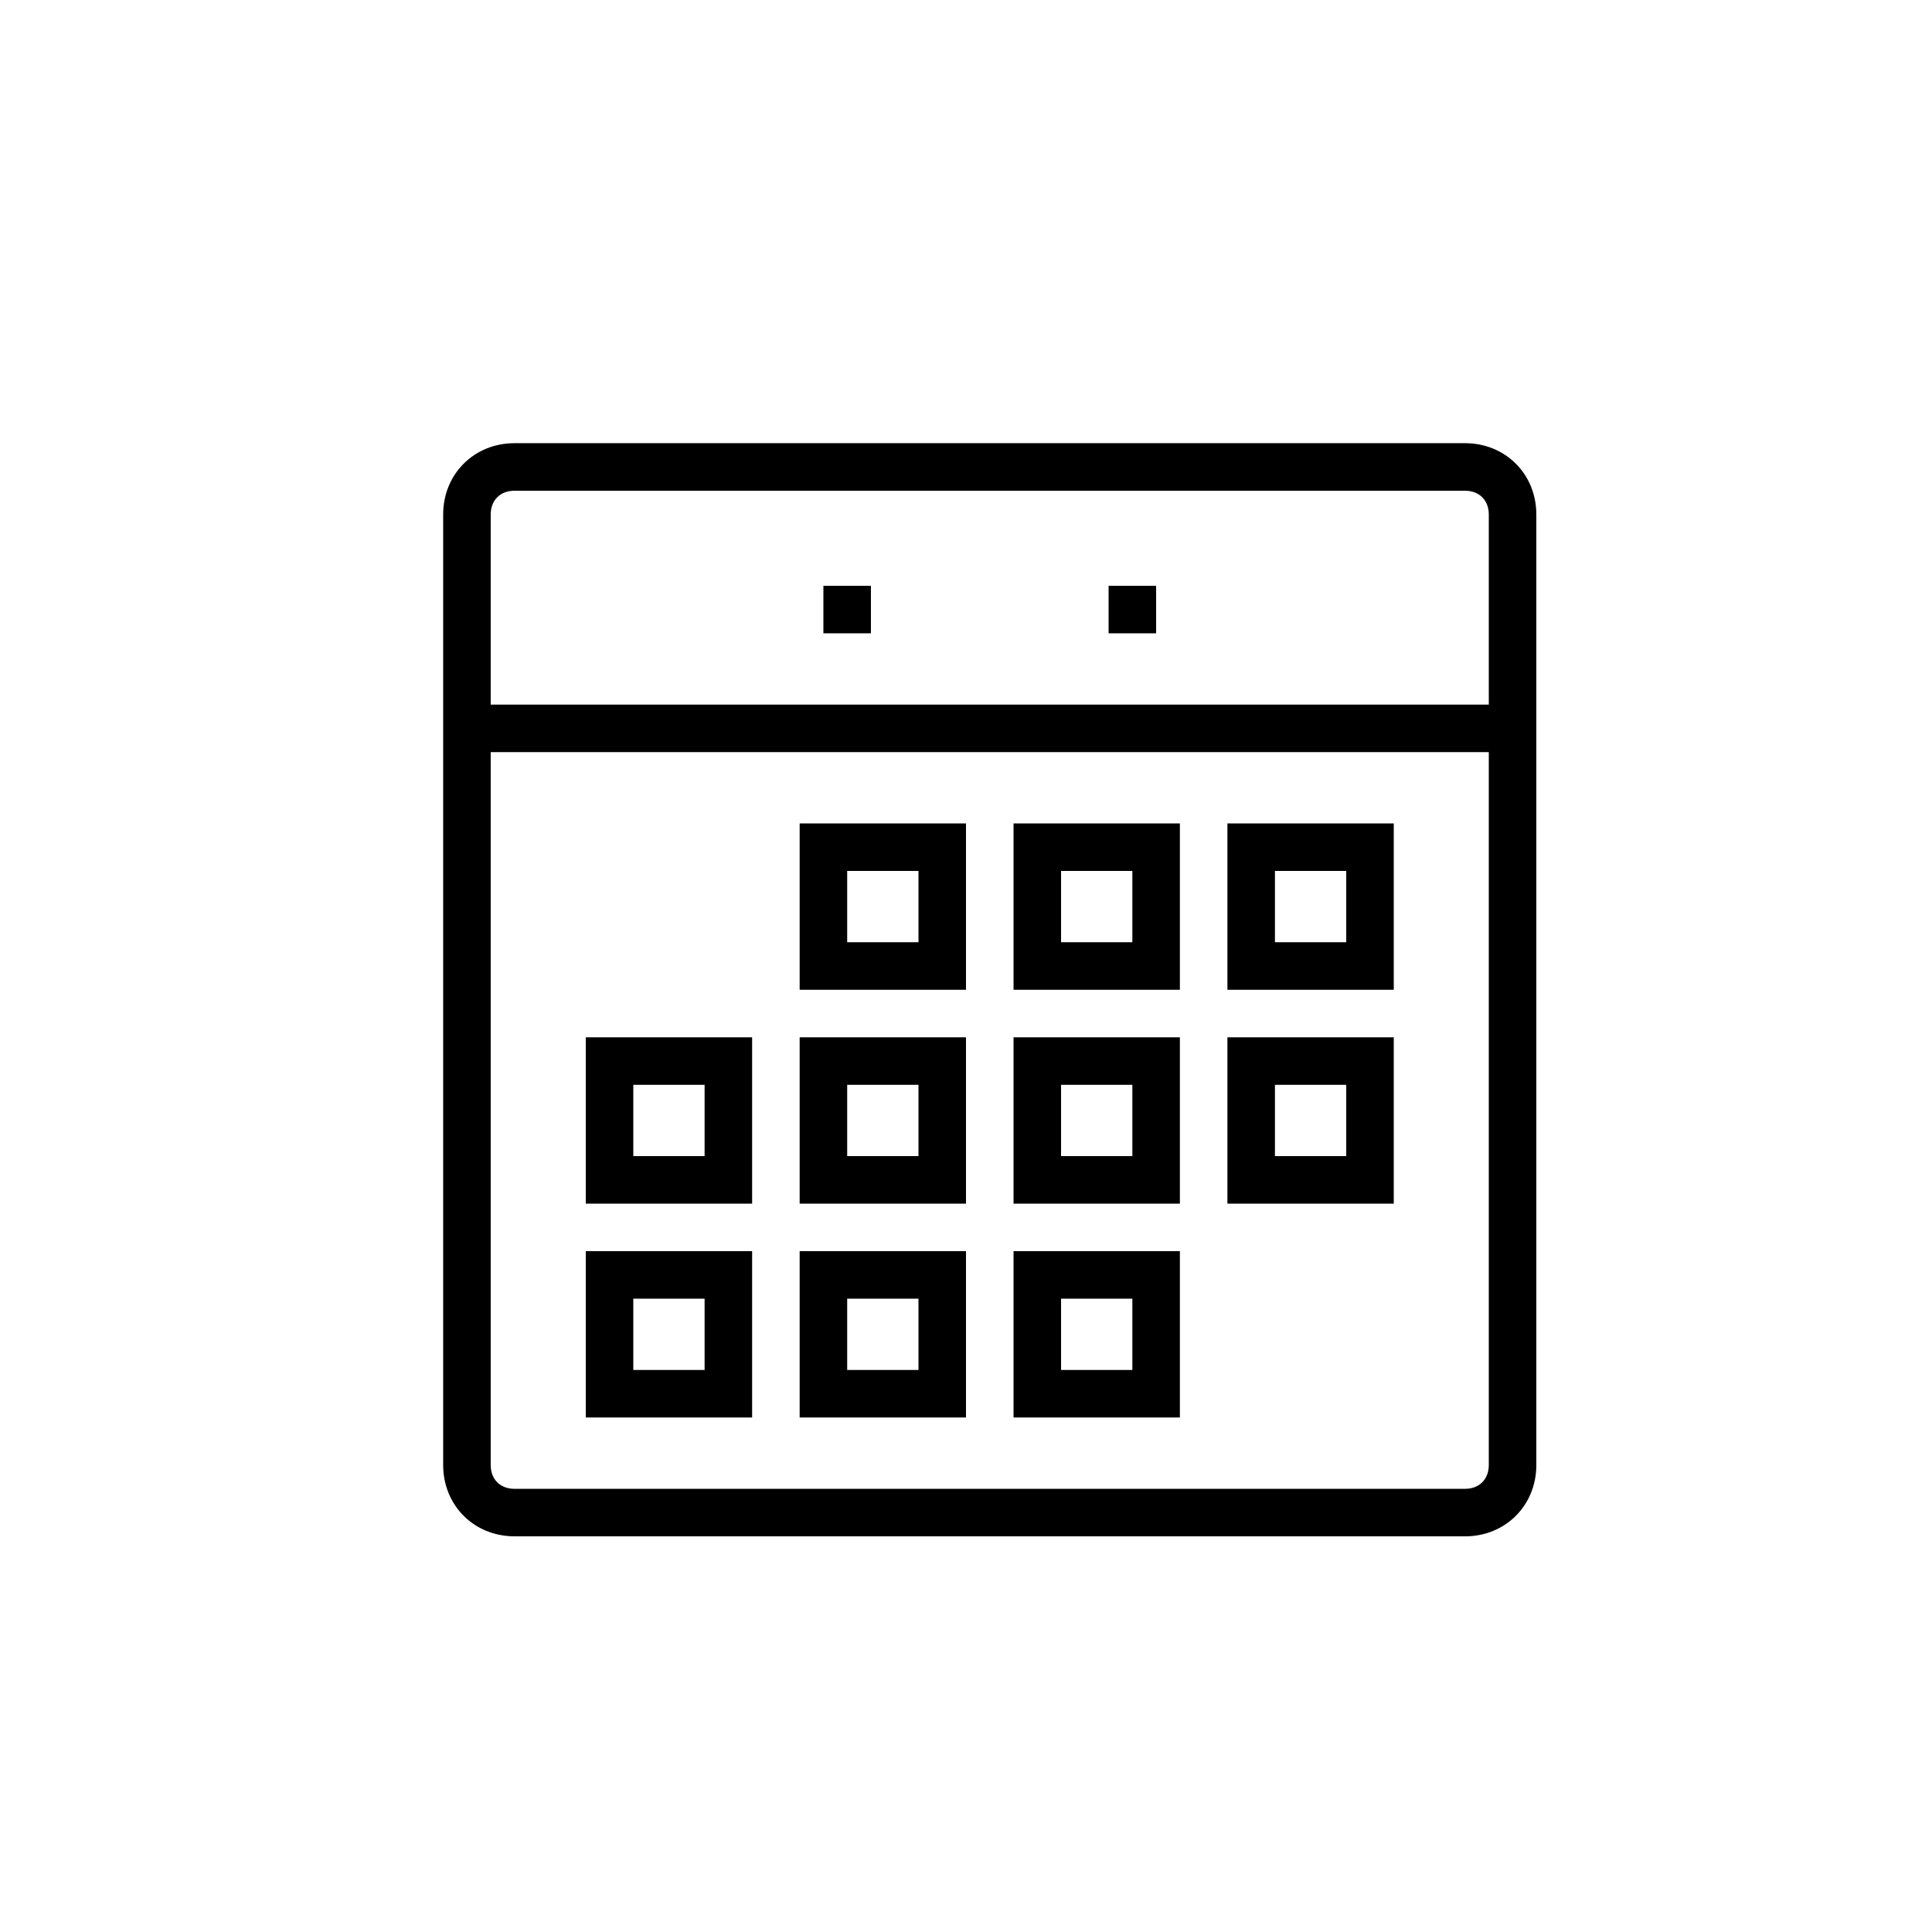
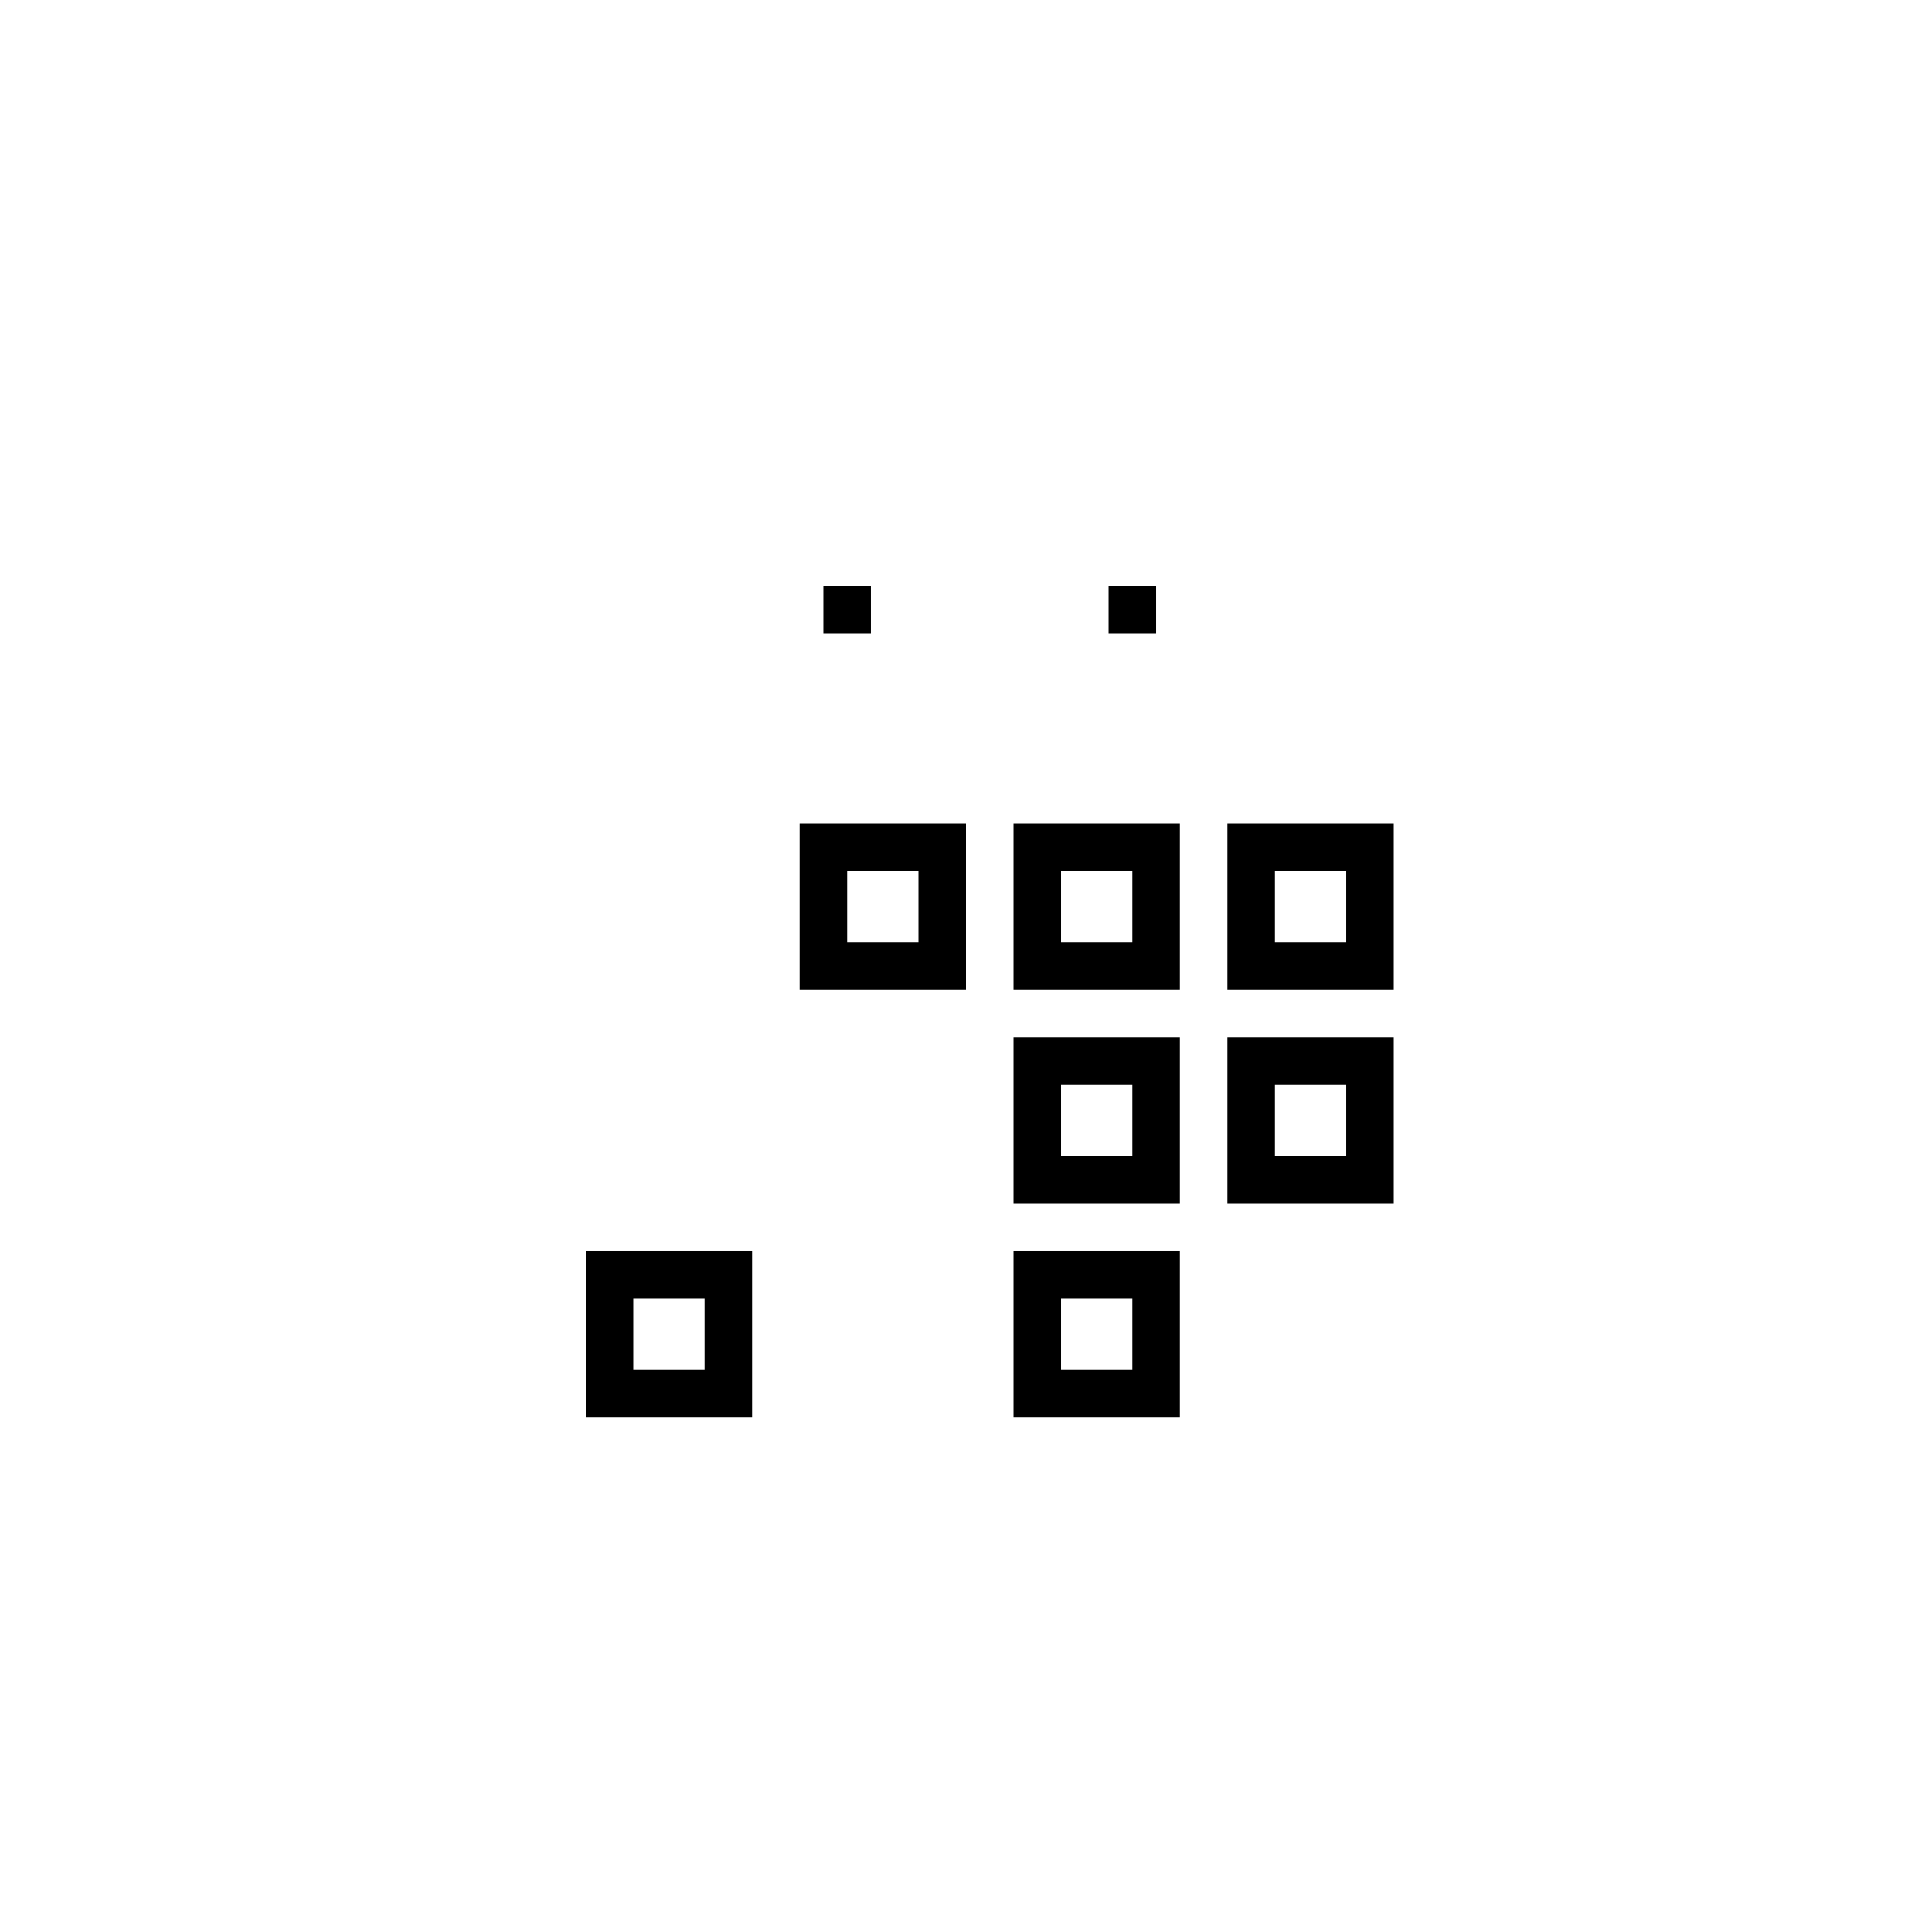
<svg xmlns="http://www.w3.org/2000/svg" fill="#000000" width="800px" height="800px" version="1.1" viewBox="144 144 512 512">
  <g>
-     <path d="m532.25 551.14h-251.91c-10.707 0-18.895-8.188-18.895-18.895v-251.9c0-10.707 8.188-18.895 18.895-18.895h251.91c10.707 0 18.895 8.188 18.895 18.895v251.91c-0.004 10.703-8.191 18.891-18.895 18.891zm-251.91-277.09c-3.777 0-6.297 2.519-6.297 6.297v251.91c0 3.777 2.519 6.297 6.297 6.297h251.91c3.777 0 6.297-2.519 6.297-6.297v-251.91c0-3.777-2.519-6.297-6.297-6.297z" />
    <path d="m362.21 299.24h12.594v12.594h-12.594z" />
    <path d="m437.79 299.24h12.594v12.594h-12.594z" />
-     <path d="m267.75 330.73h277.09v12.594h-277.09z" />
    <path d="m400 406.3h-44.082v-44.082h44.082zm-31.488-12.598h18.895v-18.895h-18.895z" />
    <path d="m456.68 406.3h-44.082v-44.082h44.082zm-31.488-12.598h18.895v-18.895h-18.895z" />
    <path d="m513.36 406.3h-44.082v-44.082h44.082zm-31.488-12.598h18.895v-18.895h-18.895z" />
-     <path d="m343.32 462.98h-44.082v-44.082h44.082zm-31.488-12.598h18.895v-18.895h-18.895z" />
-     <path d="m400 462.98h-44.082v-44.082h44.082zm-31.488-12.598h18.895v-18.895h-18.895z" />
    <path d="m456.68 462.98h-44.082v-44.082h44.082zm-31.488-12.598h18.895v-18.895h-18.895z" />
    <path d="m513.36 462.98h-44.082v-44.082h44.082zm-31.488-12.598h18.895v-18.895h-18.895z" />
    <path d="m343.32 519.65h-44.082v-44.082h44.082zm-31.488-12.594h18.895v-18.895h-18.895z" />
-     <path d="m400 519.65h-44.082v-44.082h44.082zm-31.488-12.594h18.895v-18.895h-18.895z" />
    <path d="m456.68 519.65h-44.082v-44.082h44.082zm-31.488-12.594h18.895v-18.895h-18.895z" />
  </g>
</svg>